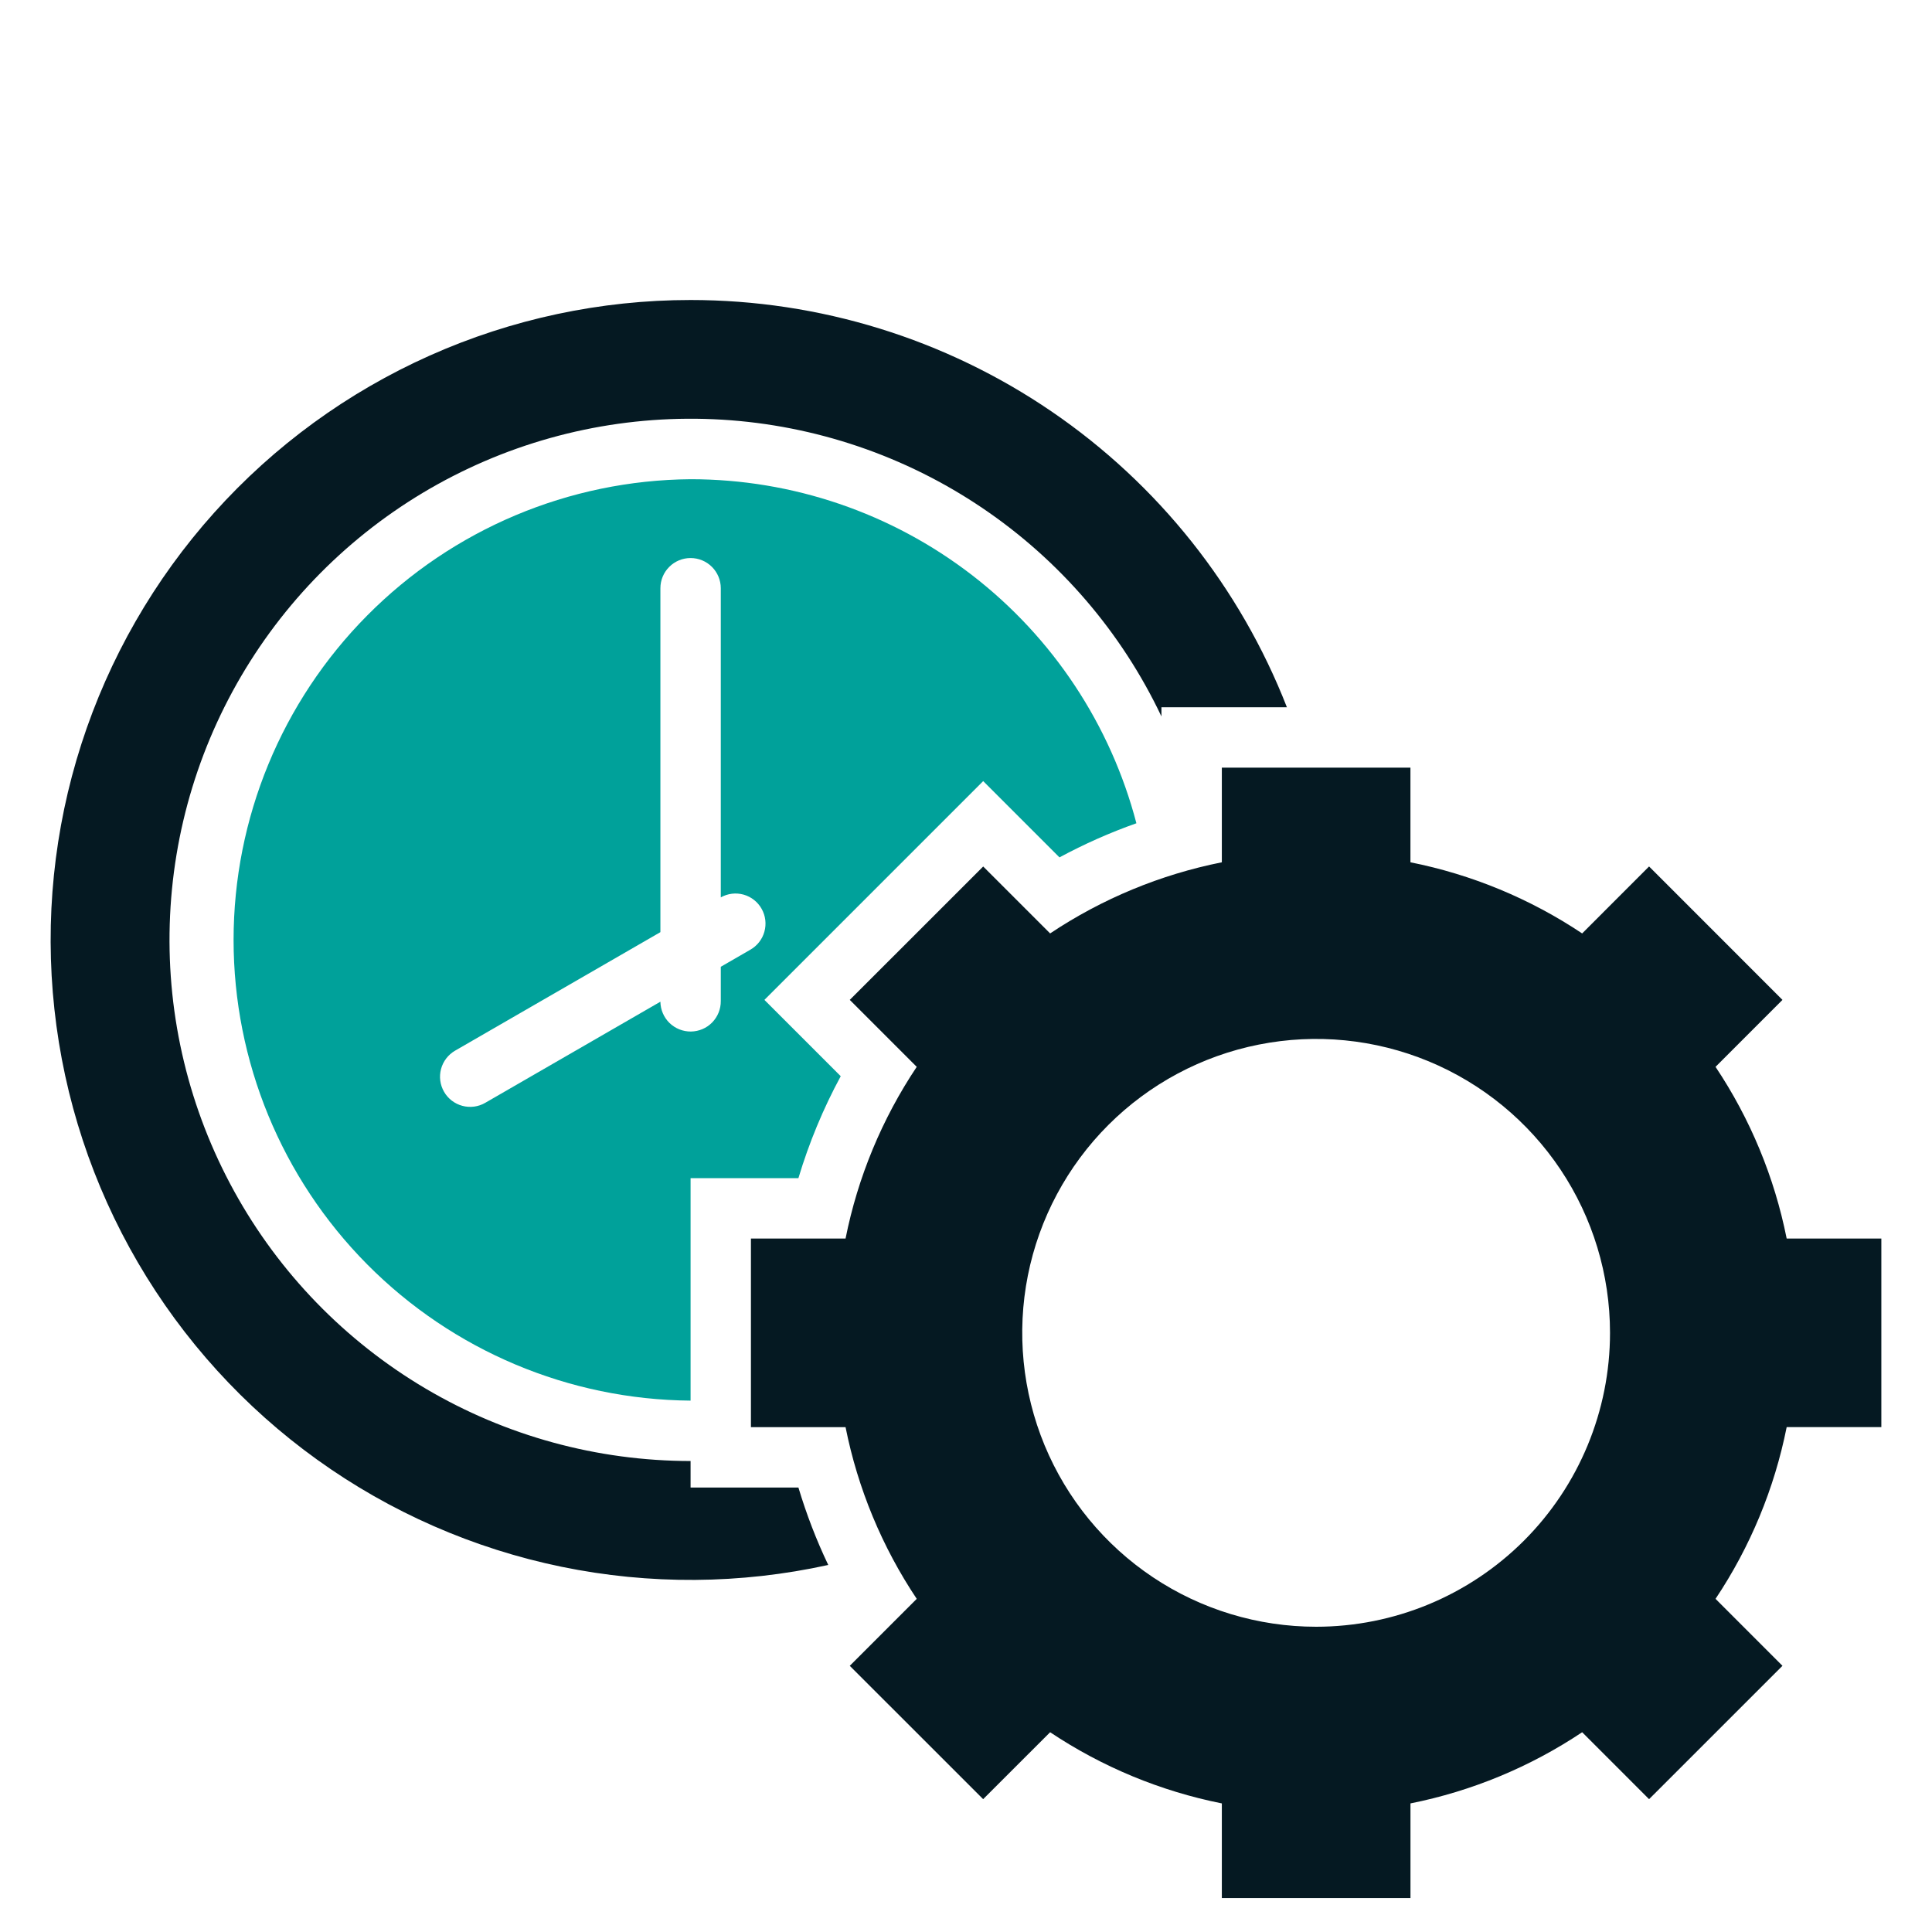
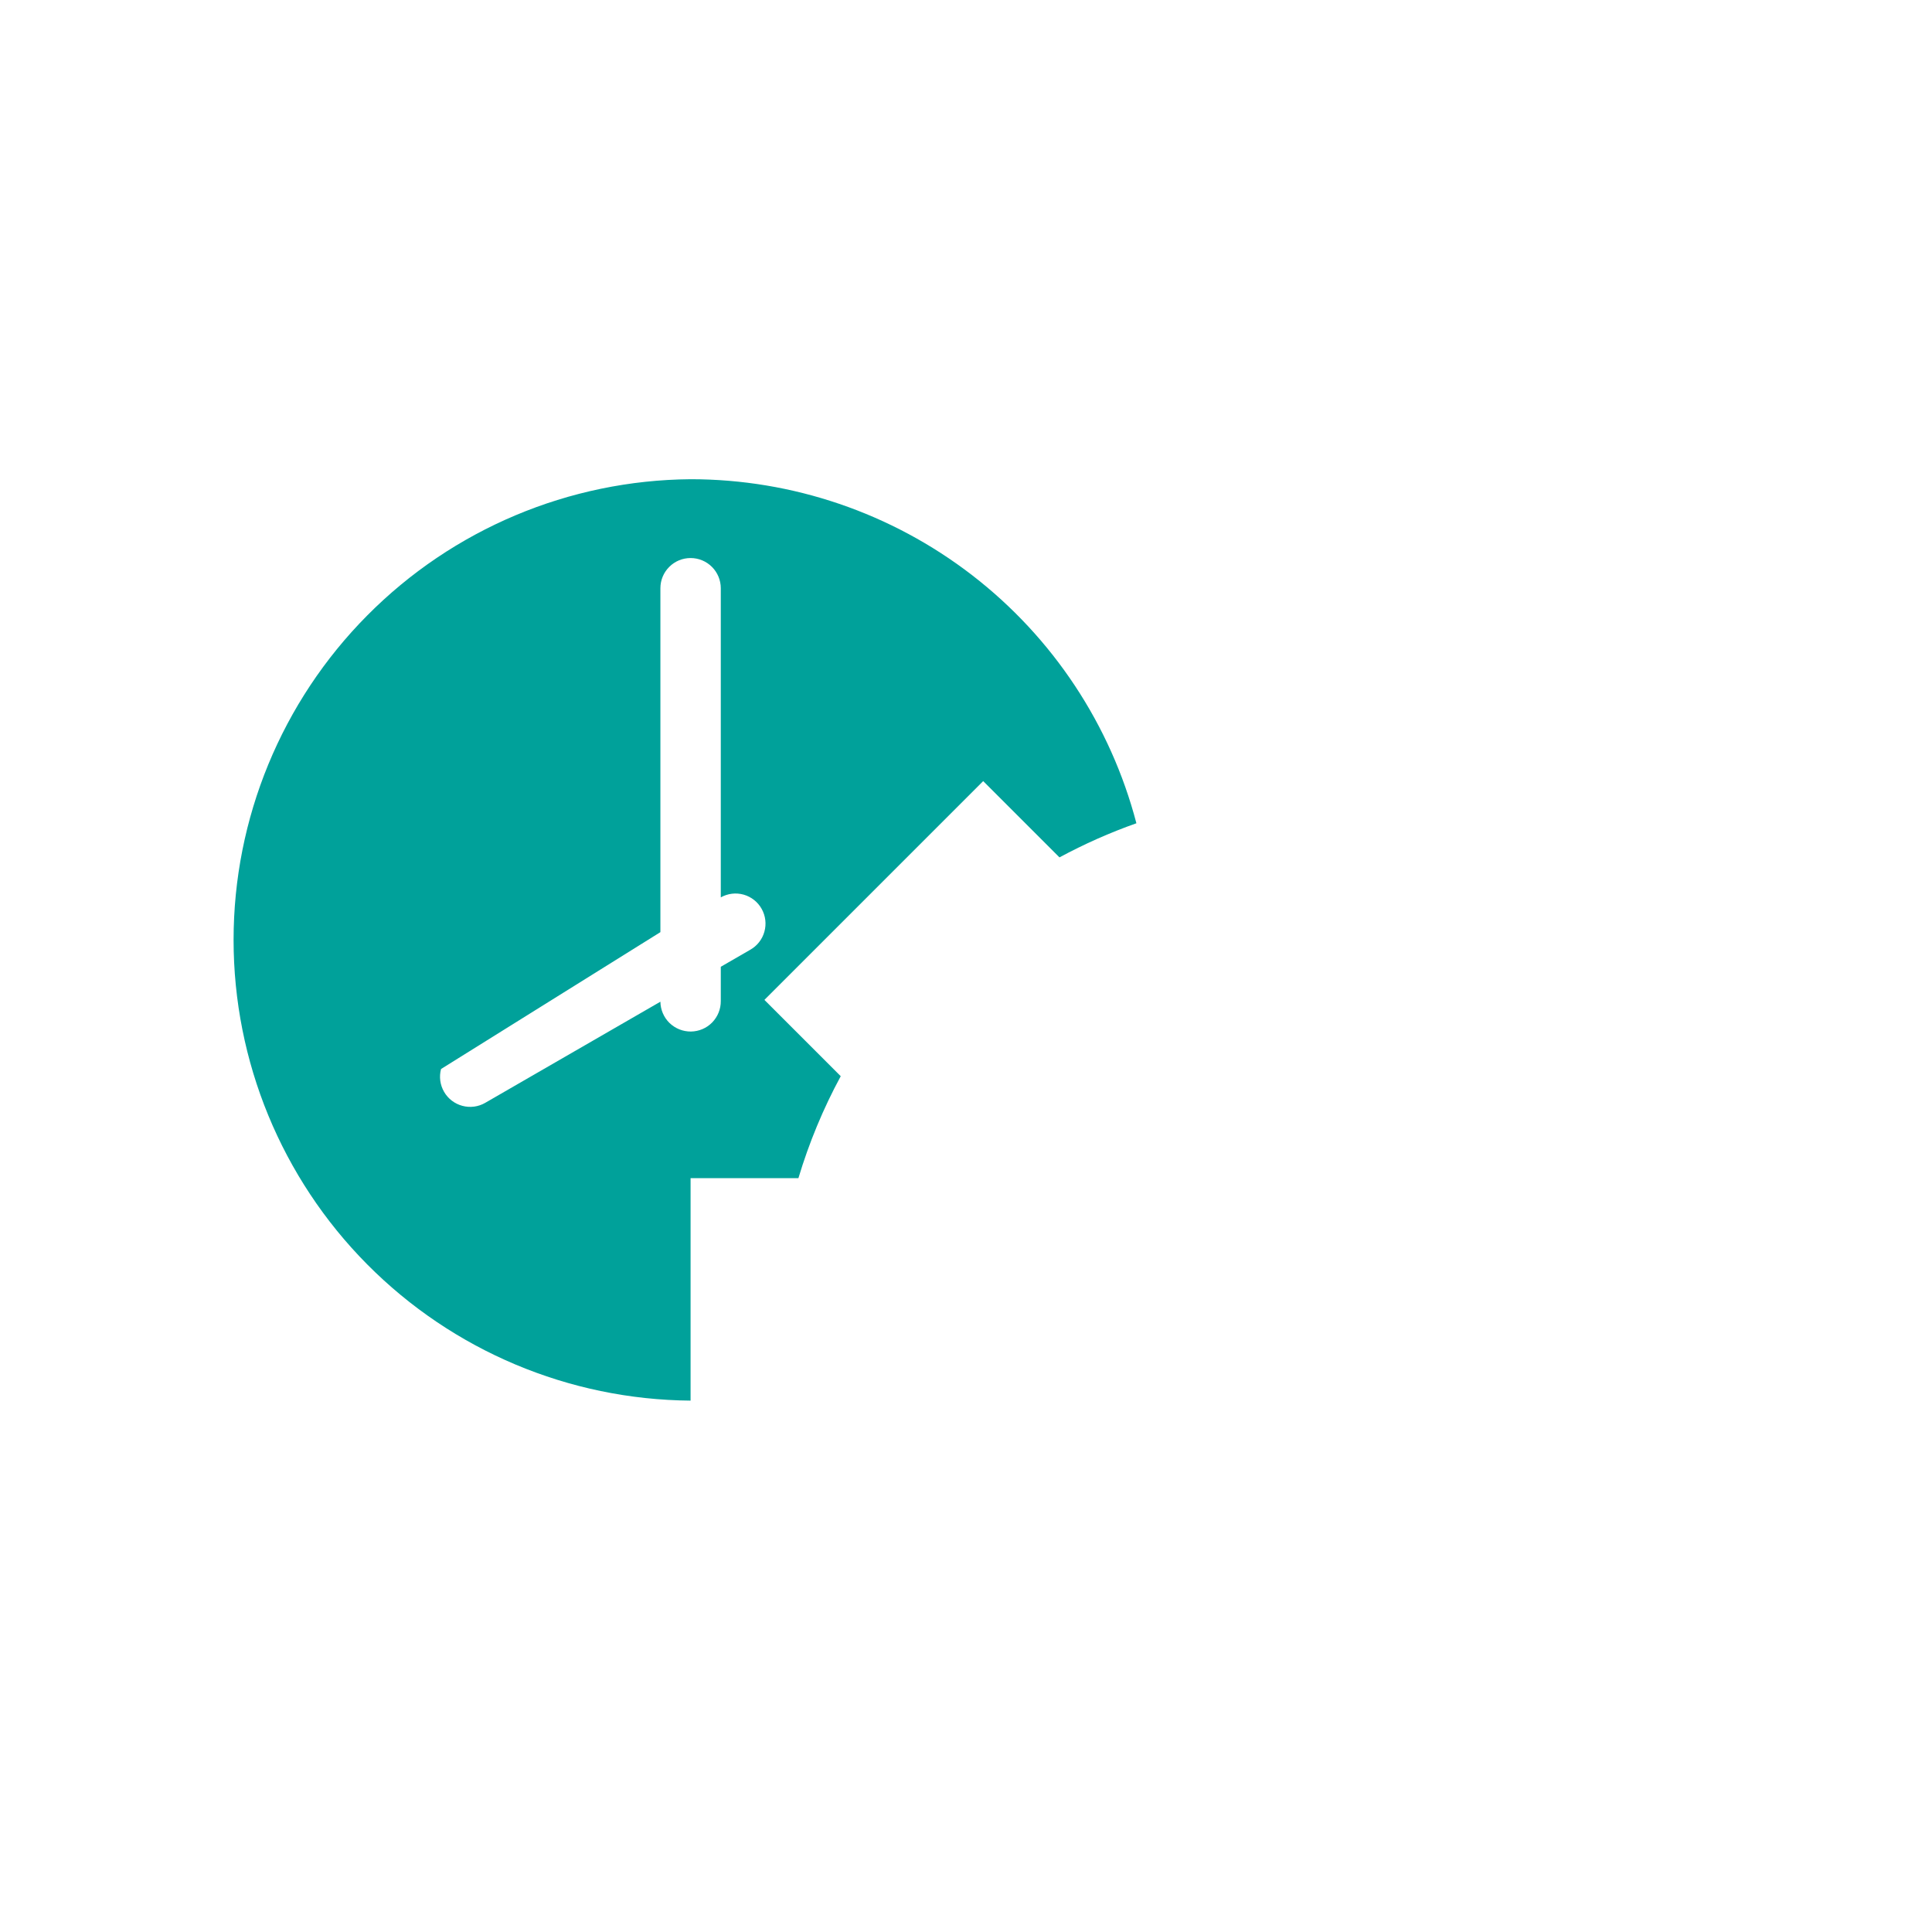
<svg xmlns="http://www.w3.org/2000/svg" width="50" height="50" viewBox="0 0 50 50" fill="none">
-   <path fill-rule="evenodd" clip-rule="evenodd" d="M17.873 12.402C14.727 12.427 11.719 13.694 9.504 15.928C7.288 18.161 6.045 21.179 6.045 24.325C6.045 27.47 7.288 30.489 9.503 32.722C11.718 34.955 14.726 36.223 17.872 36.248V30.49H20.663C20.937 29.576 21.304 28.691 21.758 27.852L19.783 25.877L25.445 20.215L27.419 22.189C28.059 21.844 28.725 21.548 29.41 21.306C28.742 18.756 27.247 16.498 25.16 14.887C23.072 13.276 20.51 12.402 17.873 12.402ZM19.414 24.581L18.654 25.02V25.905C18.656 26.113 18.576 26.312 18.431 26.461C18.287 26.609 18.089 26.693 17.881 26.696C17.674 26.698 17.475 26.618 17.326 26.474C17.178 26.329 17.094 26.131 17.091 25.924L12.558 28.541C12.379 28.645 12.166 28.673 11.966 28.619C11.767 28.566 11.596 28.436 11.493 28.257C11.389 28.078 11.361 27.865 11.414 27.666C11.467 27.466 11.598 27.296 11.776 27.192L17.091 24.124V15.223C17.091 15.016 17.173 14.817 17.32 14.671C17.466 14.524 17.665 14.442 17.872 14.442C18.079 14.442 18.278 14.524 18.425 14.671C18.571 14.817 18.654 15.016 18.654 15.223V23.224C18.834 23.123 19.046 23.097 19.245 23.153C19.443 23.209 19.612 23.342 19.712 23.522C19.813 23.702 19.838 23.915 19.782 24.113C19.727 24.312 19.594 24.48 19.414 24.581Z" fill="#00A19A" />
-   <path fill-rule="evenodd" clip-rule="evenodd" d="M17.872 7.764C21.206 7.764 24.463 8.77 27.216 10.65C29.97 12.531 32.092 15.198 33.305 18.304H30.058V18.541C29.024 16.36 27.423 14.498 25.423 13.147C23.423 11.796 21.097 11.007 18.688 10.861C16.279 10.716 13.875 11.219 11.727 12.319C9.579 13.419 7.765 15.075 6.475 17.115C5.185 19.155 4.466 21.503 4.393 23.916C4.32 26.328 4.896 28.715 6.06 30.829C7.224 32.944 8.934 34.706 11.011 35.934C13.089 37.163 15.458 37.81 17.872 37.811V38.497H20.663C20.869 39.184 21.126 39.854 21.435 40.501C19.163 41.001 16.811 41.017 14.533 40.548C12.255 40.079 10.101 39.136 8.212 37.779C6.322 36.422 4.74 34.682 3.568 32.673C2.395 30.664 1.659 28.43 1.408 26.118C1.156 23.805 1.394 21.466 2.107 19.252C2.82 17.037 3.991 14.998 5.544 13.267C7.097 11.535 8.998 10.15 11.122 9.202C13.246 8.254 15.546 7.764 17.872 7.764ZM46.239 32.053C45.922 30.465 45.297 28.956 44.398 27.61L46.13 25.877L42.678 22.424L40.946 24.157C39.599 23.258 38.09 22.633 36.502 22.316V19.866H31.621V22.316C30.033 22.633 28.524 23.258 27.177 24.157L25.445 22.425L21.992 25.877L23.725 27.61C22.826 28.956 22.2 30.465 21.883 32.053H19.434V36.935H21.883C22.2 38.522 22.826 40.032 23.725 41.378L21.992 43.111L25.444 46.562L27.177 44.83C28.524 45.729 30.033 46.355 31.621 46.672V49.121H36.503V46.672C38.09 46.355 39.6 45.729 40.946 44.83L42.678 46.562L46.13 43.111L44.398 41.378C45.297 40.032 45.922 38.522 46.239 36.934H48.689V32.053L46.239 32.053ZM34.061 42.1C32.557 42.1 31.086 41.654 29.836 40.818C28.585 39.982 27.61 38.794 27.034 37.404C26.459 36.014 26.308 34.485 26.601 33.01C26.895 31.534 27.619 30.179 28.683 29.115C29.747 28.051 31.102 27.327 32.577 27.034C34.053 26.74 35.582 26.891 36.972 27.466C38.362 28.042 39.55 29.017 40.386 30.268C41.221 31.518 41.667 32.989 41.667 34.493C41.667 36.511 40.866 38.445 39.44 39.872C38.013 41.298 36.079 42.1 34.061 42.1Z" fill="#051922" />
+   <path fill-rule="evenodd" clip-rule="evenodd" d="M17.873 12.402C14.727 12.427 11.719 13.694 9.504 15.928C7.288 18.161 6.045 21.179 6.045 24.325C6.045 27.47 7.288 30.489 9.503 32.722C11.718 34.955 14.726 36.223 17.872 36.248V30.49H20.663C20.937 29.576 21.304 28.691 21.758 27.852L19.783 25.877L25.445 20.215L27.419 22.189C28.059 21.844 28.725 21.548 29.41 21.306C28.742 18.756 27.247 16.498 25.16 14.887C23.072 13.276 20.51 12.402 17.873 12.402ZM19.414 24.581L18.654 25.02V25.905C18.656 26.113 18.576 26.312 18.431 26.461C18.287 26.609 18.089 26.693 17.881 26.696C17.674 26.698 17.475 26.618 17.326 26.474C17.178 26.329 17.094 26.131 17.091 25.924L12.558 28.541C12.379 28.645 12.166 28.673 11.966 28.619C11.767 28.566 11.596 28.436 11.493 28.257C11.389 28.078 11.361 27.865 11.414 27.666L17.091 24.124V15.223C17.091 15.016 17.173 14.817 17.32 14.671C17.466 14.524 17.665 14.442 17.872 14.442C18.079 14.442 18.278 14.524 18.425 14.671C18.571 14.817 18.654 15.016 18.654 15.223V23.224C18.834 23.123 19.046 23.097 19.245 23.153C19.443 23.209 19.612 23.342 19.712 23.522C19.813 23.702 19.838 23.915 19.782 24.113C19.727 24.312 19.594 24.48 19.414 24.581Z" fill="#00A19A" />
</svg>